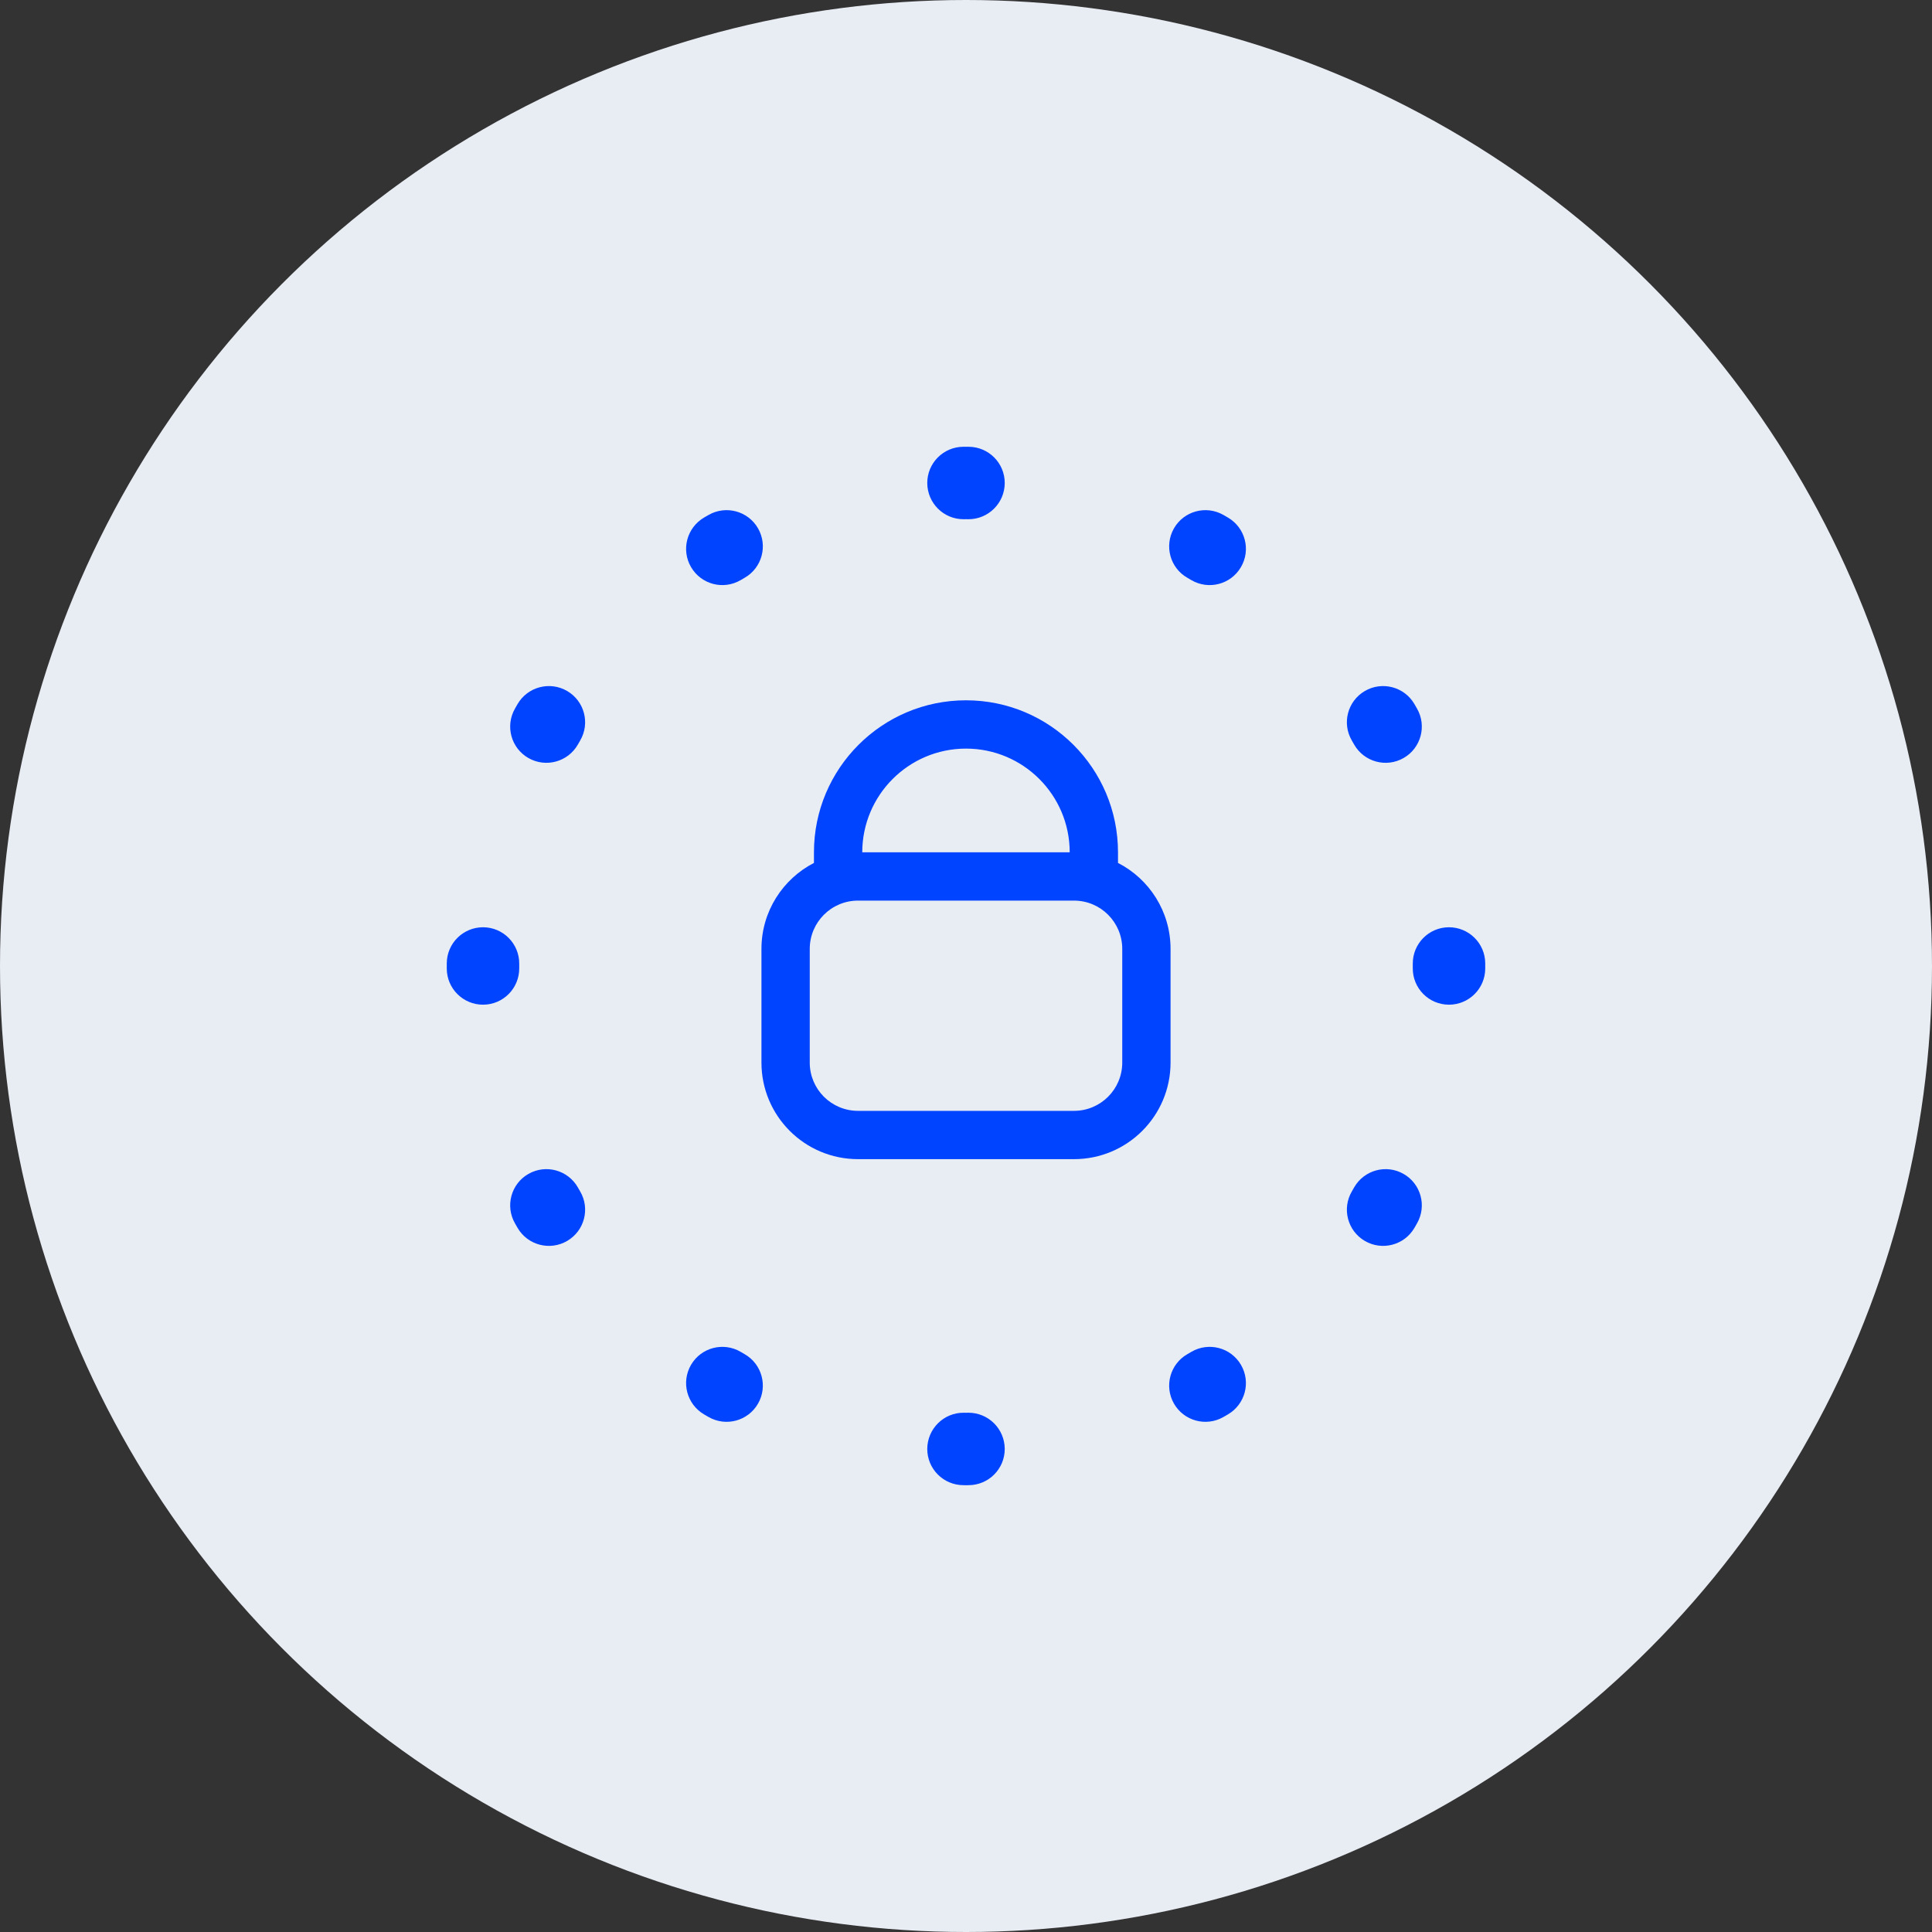
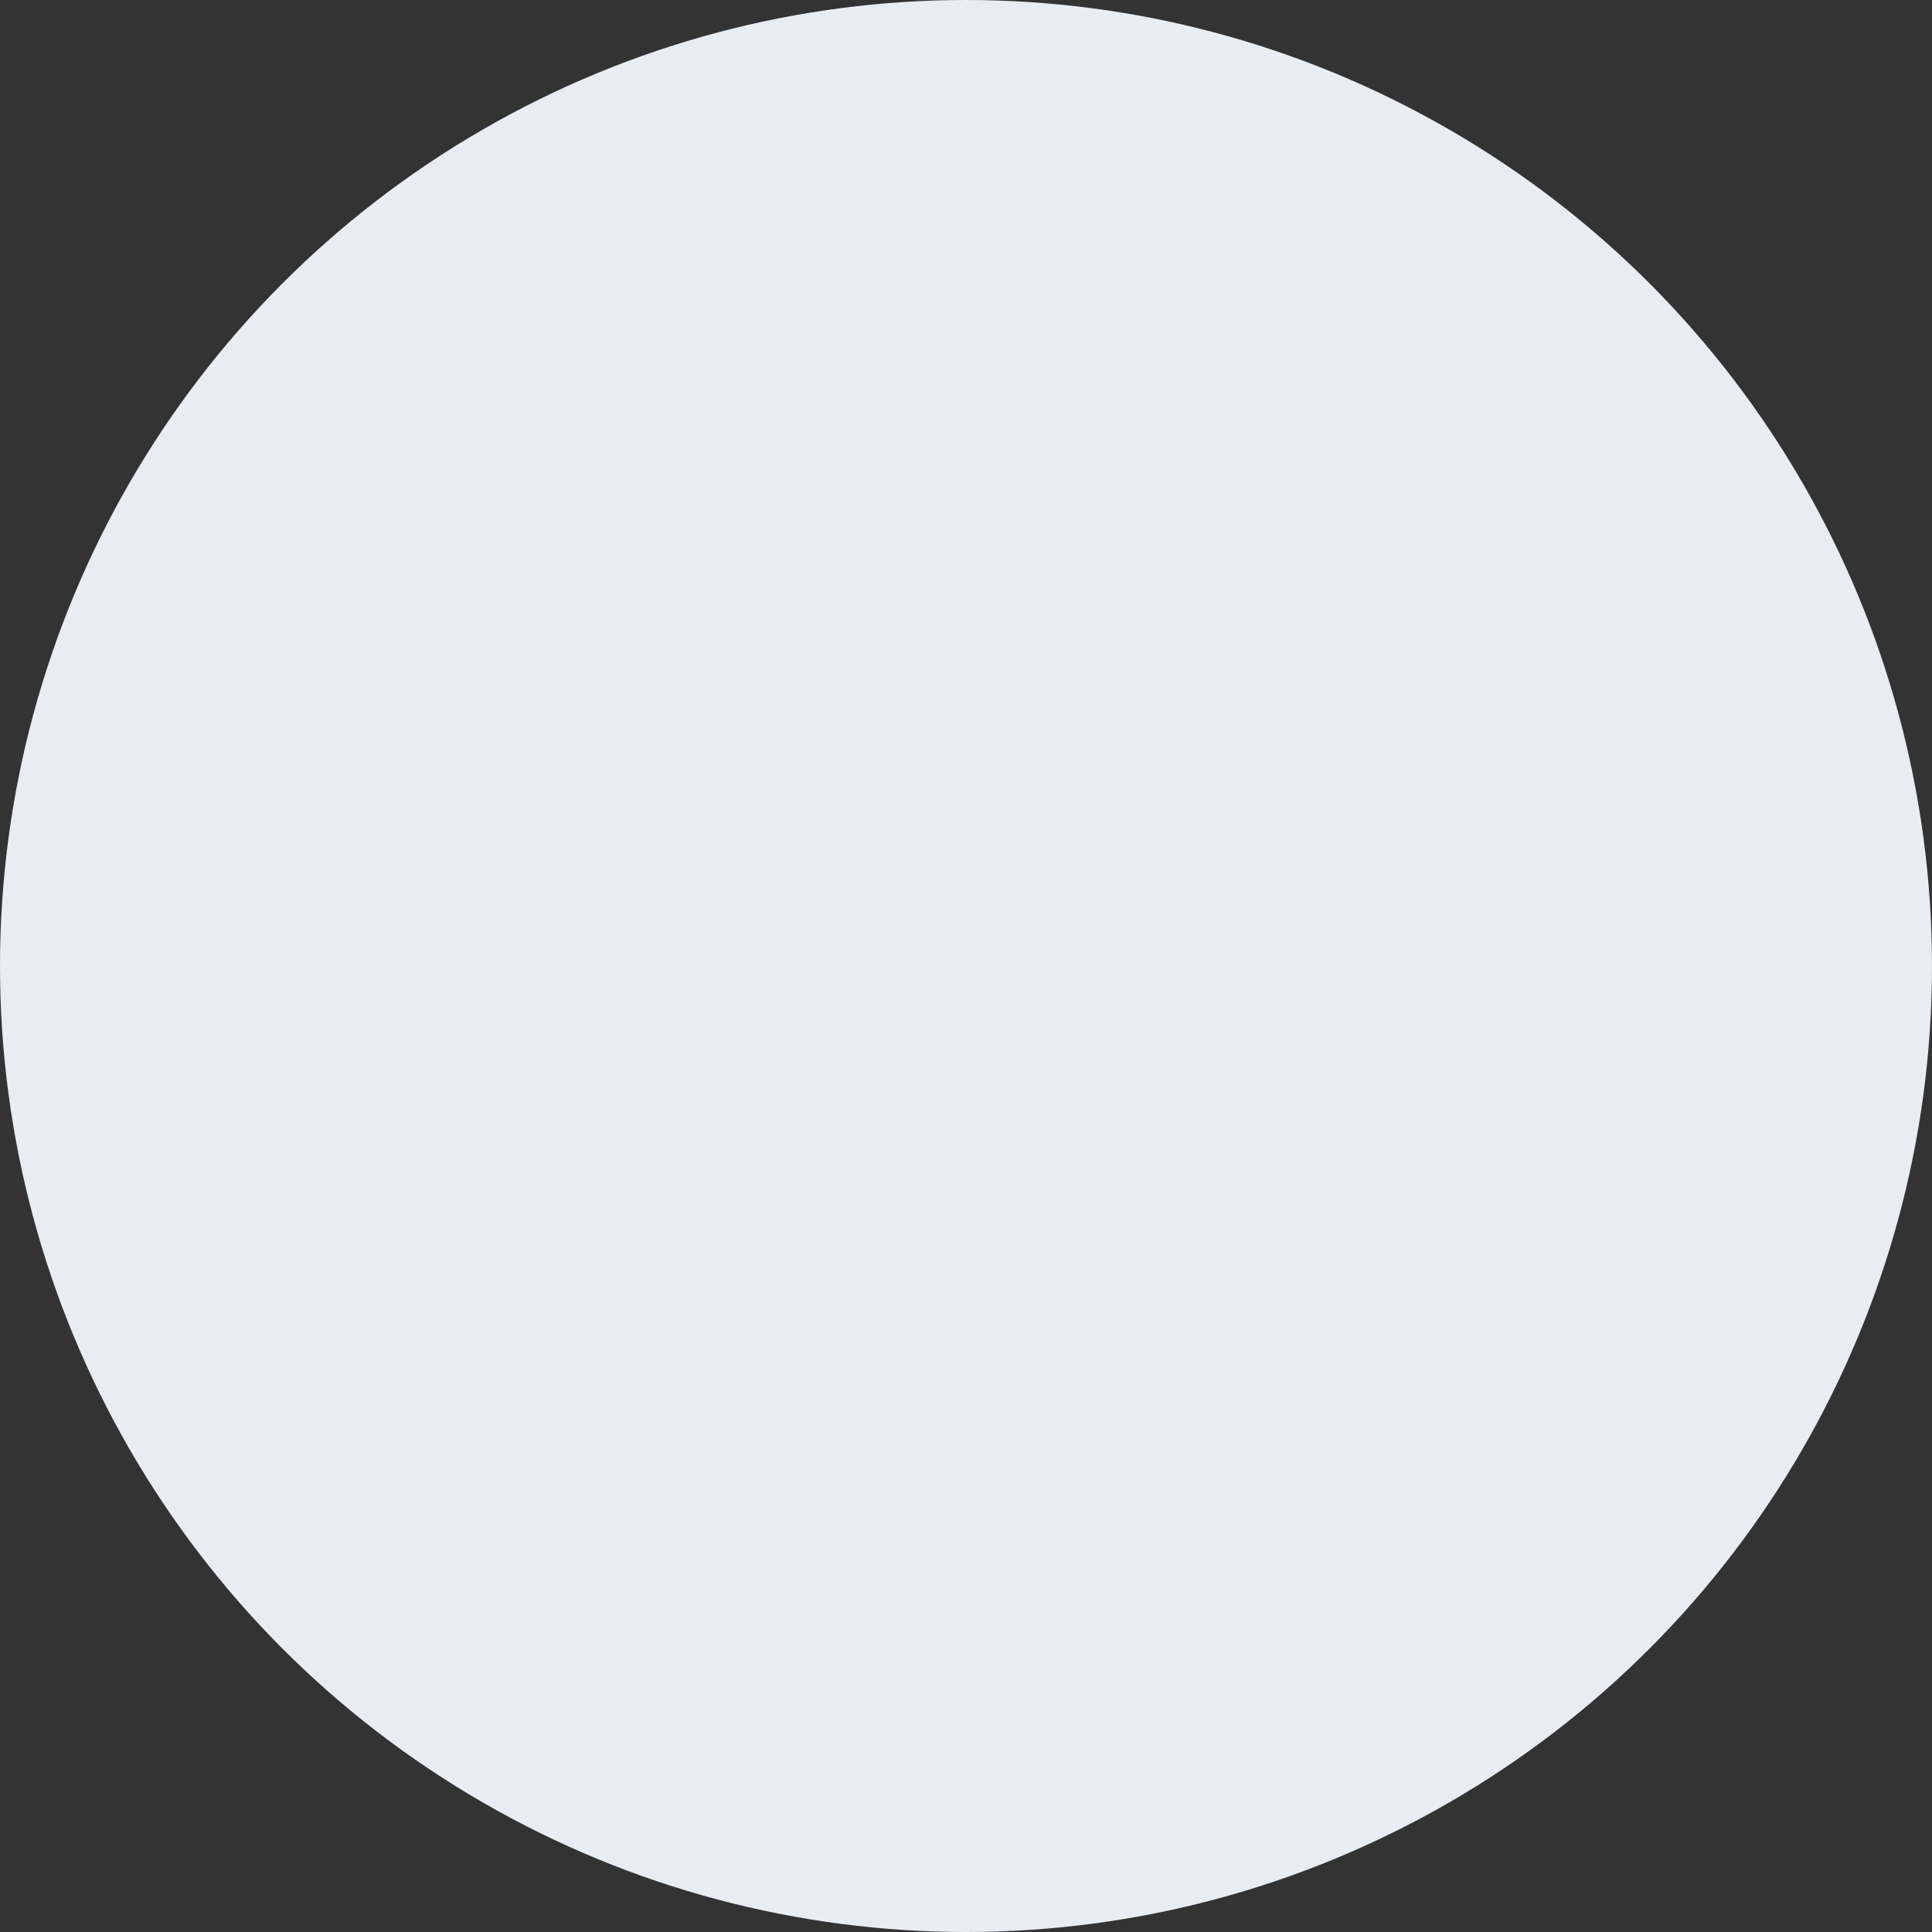
<svg xmlns="http://www.w3.org/2000/svg" width="40" height="40" viewBox="0 0 40 40" fill="none">
  <rect x="0" y="0" width="40" height="40" fill="#333333" stroke="none" />
  <circle cx="20" cy="20" r="20" fill="#E8ECF3" />
-   <path fill-rule="evenodd" clip-rule="evenodd" d="M19.945 9.25L20 9.25L20.055 9.25C20.47 9.252 20.804 9.589 20.802 10.003C20.799 10.418 20.462 10.752 20.048 10.75L20 10.749L19.952 10.75C19.538 10.752 19.201 10.418 19.198 10.003C19.196 9.589 19.53 9.252 19.945 9.25ZM24.305 10.94C24.511 10.58 24.969 10.456 25.329 10.661C25.36 10.679 25.392 10.698 25.424 10.716C25.782 10.926 25.902 11.385 25.692 11.742C25.483 12.1 25.024 12.22 24.666 12.011C24.639 11.995 24.611 11.979 24.584 11.963C24.224 11.758 24.1 11.3 24.305 10.94ZM15.695 10.94C15.9 11.3 15.776 11.758 15.416 11.963C15.389 11.979 15.361 11.995 15.334 12.011C14.976 12.22 14.517 12.1 14.308 11.742C14.098 11.385 14.219 10.926 14.576 10.716C14.608 10.698 14.639 10.679 14.671 10.661C15.031 10.456 15.489 10.58 15.695 10.94ZM28.257 14.307C28.614 14.098 29.074 14.218 29.283 14.575C29.302 14.607 29.32 14.639 29.338 14.671C29.544 15.03 29.419 15.489 29.06 15.694C28.7 15.9 28.242 15.775 28.036 15.415C28.02 15.388 28.005 15.361 27.989 15.333C27.779 14.976 27.899 14.516 28.257 14.307ZM11.743 14.307C12.101 14.516 12.221 14.976 12.011 15.333C11.995 15.361 11.979 15.388 11.964 15.415C11.758 15.775 11.3 15.9 10.94 15.694C10.581 15.489 10.456 15.03 10.662 14.671C10.68 14.639 10.698 14.607 10.717 14.575C10.926 14.218 11.386 14.098 11.743 14.307ZM29.996 19.198C30.41 19.196 30.748 19.53 30.75 19.944L30.75 20L30.75 20.055C30.748 20.469 30.41 20.803 29.996 20.801C29.582 20.799 29.248 20.462 29.25 20.047L29.25 20L29.25 19.952C29.248 19.538 29.582 19.2 29.996 19.198ZM10.004 19.198C10.418 19.2 10.752 19.538 10.75 19.952L10.75 20L10.75 20.047C10.752 20.462 10.418 20.799 10.004 20.801C9.59 20.803 9.252 20.469 9.25 20.055L9.25 20L9.25 19.944C9.252 19.53 9.59 19.196 10.004 19.198ZM29.06 24.305C29.419 24.51 29.544 24.968 29.338 25.328C29.32 25.36 29.302 25.392 29.283 25.424C29.074 25.781 28.614 25.901 28.257 25.692C27.899 25.483 27.779 25.023 27.989 24.666L28.017 24.617L28.036 24.584C28.242 24.224 28.7 24.099 29.06 24.305ZM10.94 24.305C11.3 24.099 11.758 24.224 11.964 24.584C11.979 24.611 11.995 24.638 12.011 24.666C12.221 25.023 12.101 25.483 11.743 25.692C11.386 25.901 10.926 25.781 10.717 25.424C10.698 25.392 10.68 25.36 10.662 25.328C10.456 24.968 10.581 24.51 10.94 24.305ZM25.692 28.256C25.902 28.614 25.782 29.073 25.424 29.283C25.392 29.301 25.36 29.32 25.329 29.338C24.969 29.544 24.511 29.419 24.305 29.059C24.1 28.7 24.224 28.241 24.584 28.036C24.611 28.02 24.639 28.004 24.666 27.988C25.024 27.779 25.483 27.899 25.692 28.256ZM14.308 28.256C14.517 27.899 14.976 27.779 15.334 27.988C15.361 28.004 15.389 28.02 15.416 28.036C15.776 28.241 15.9 28.7 15.695 29.059C15.489 29.419 15.031 29.544 14.671 29.338C14.639 29.32 14.608 29.301 14.576 29.283C14.219 29.073 14.098 28.614 14.308 28.256ZM19.198 29.996C19.201 29.581 19.538 29.247 19.952 29.249L20 29.25L20.048 29.249C20.462 29.247 20.799 29.581 20.802 29.996C20.804 30.41 20.47 30.747 20.055 30.749L20 30.75L19.945 30.749C19.53 30.747 19.196 30.41 19.198 29.996ZM22.235 18.646H17.765C17.212 18.646 16.765 19.094 16.765 19.646V21.999C16.765 22.552 17.212 22.999 17.765 22.999H22.235C22.788 22.999 23.235 22.552 23.235 21.999V19.646C23.235 19.094 22.788 18.646 22.235 18.646ZM16.852 17.866C16.207 18.198 15.765 18.87 15.765 19.646V21.999C15.765 23.104 16.66 23.999 17.765 23.999H22.235C23.34 23.999 24.235 23.104 24.235 21.999V19.646C24.235 18.87 23.793 18.197 23.147 17.866V17.647C23.147 15.909 21.738 14.499 20 14.499C18.262 14.499 16.852 15.909 16.852 17.647V17.866ZM17.852 17.646C17.853 16.461 18.814 15.499 20 15.499C21.185 15.499 22.147 16.461 22.147 17.646H17.852Z" fill="#0044FF" />
</svg>